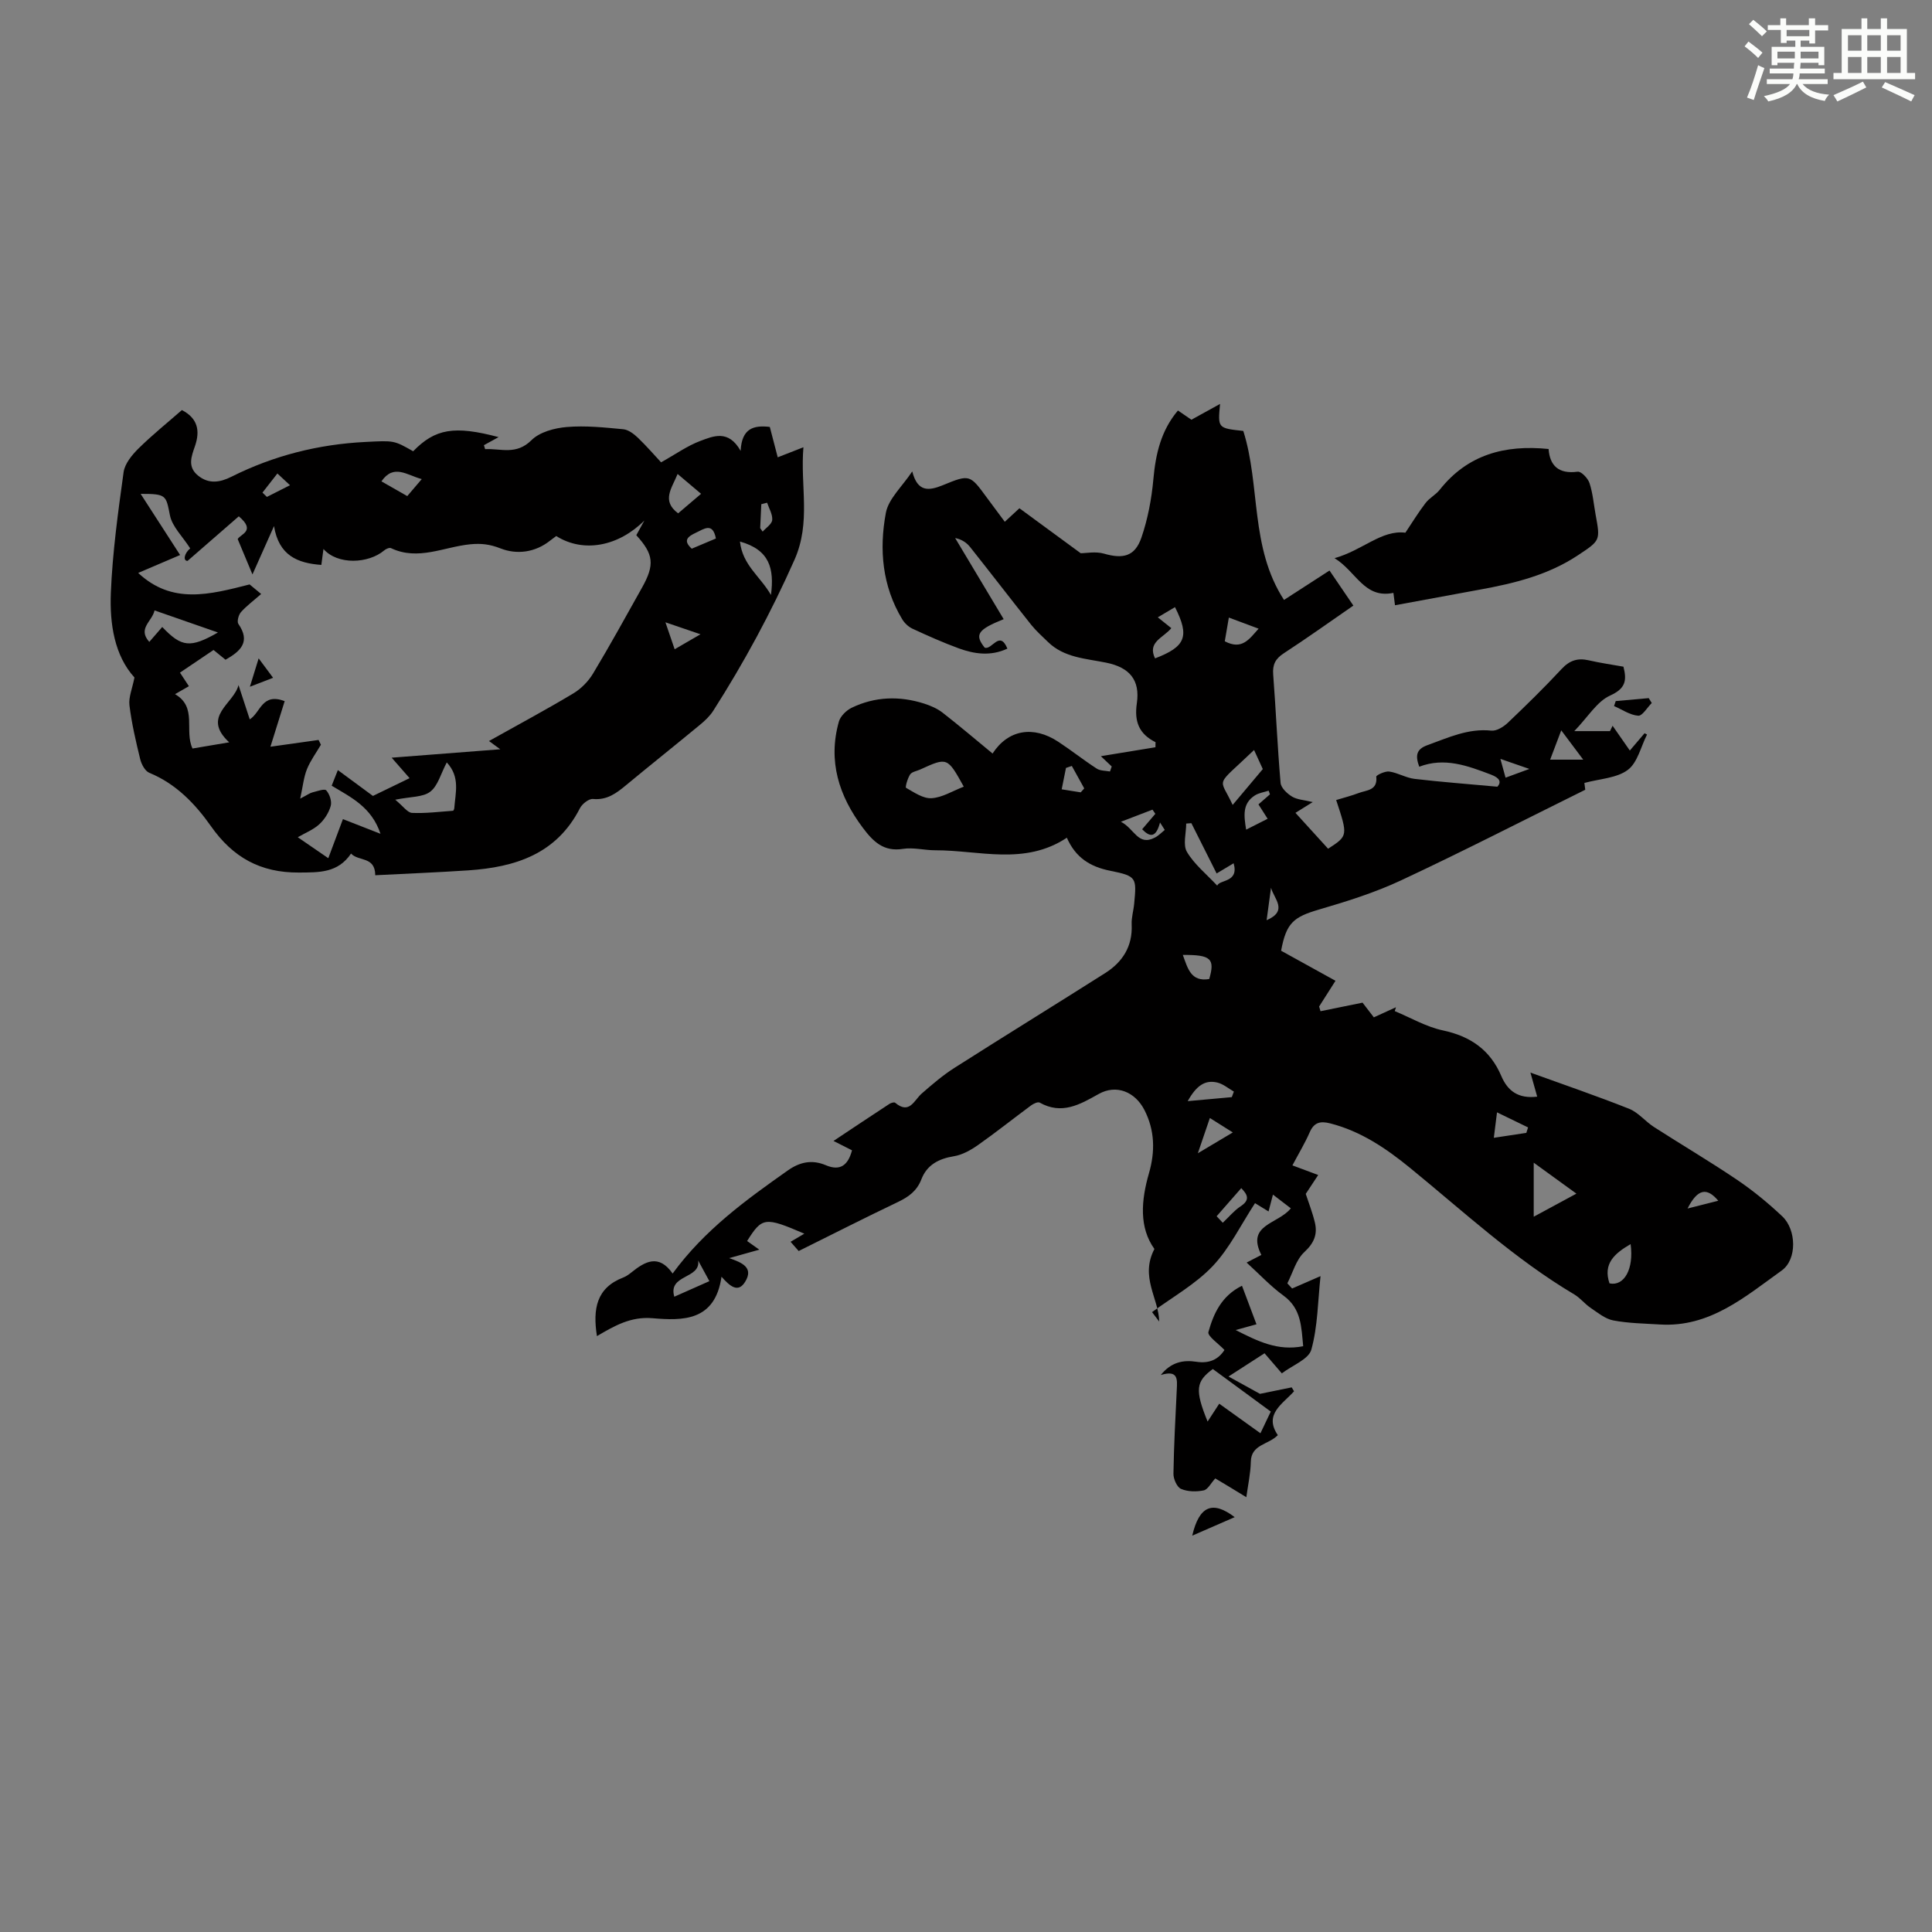
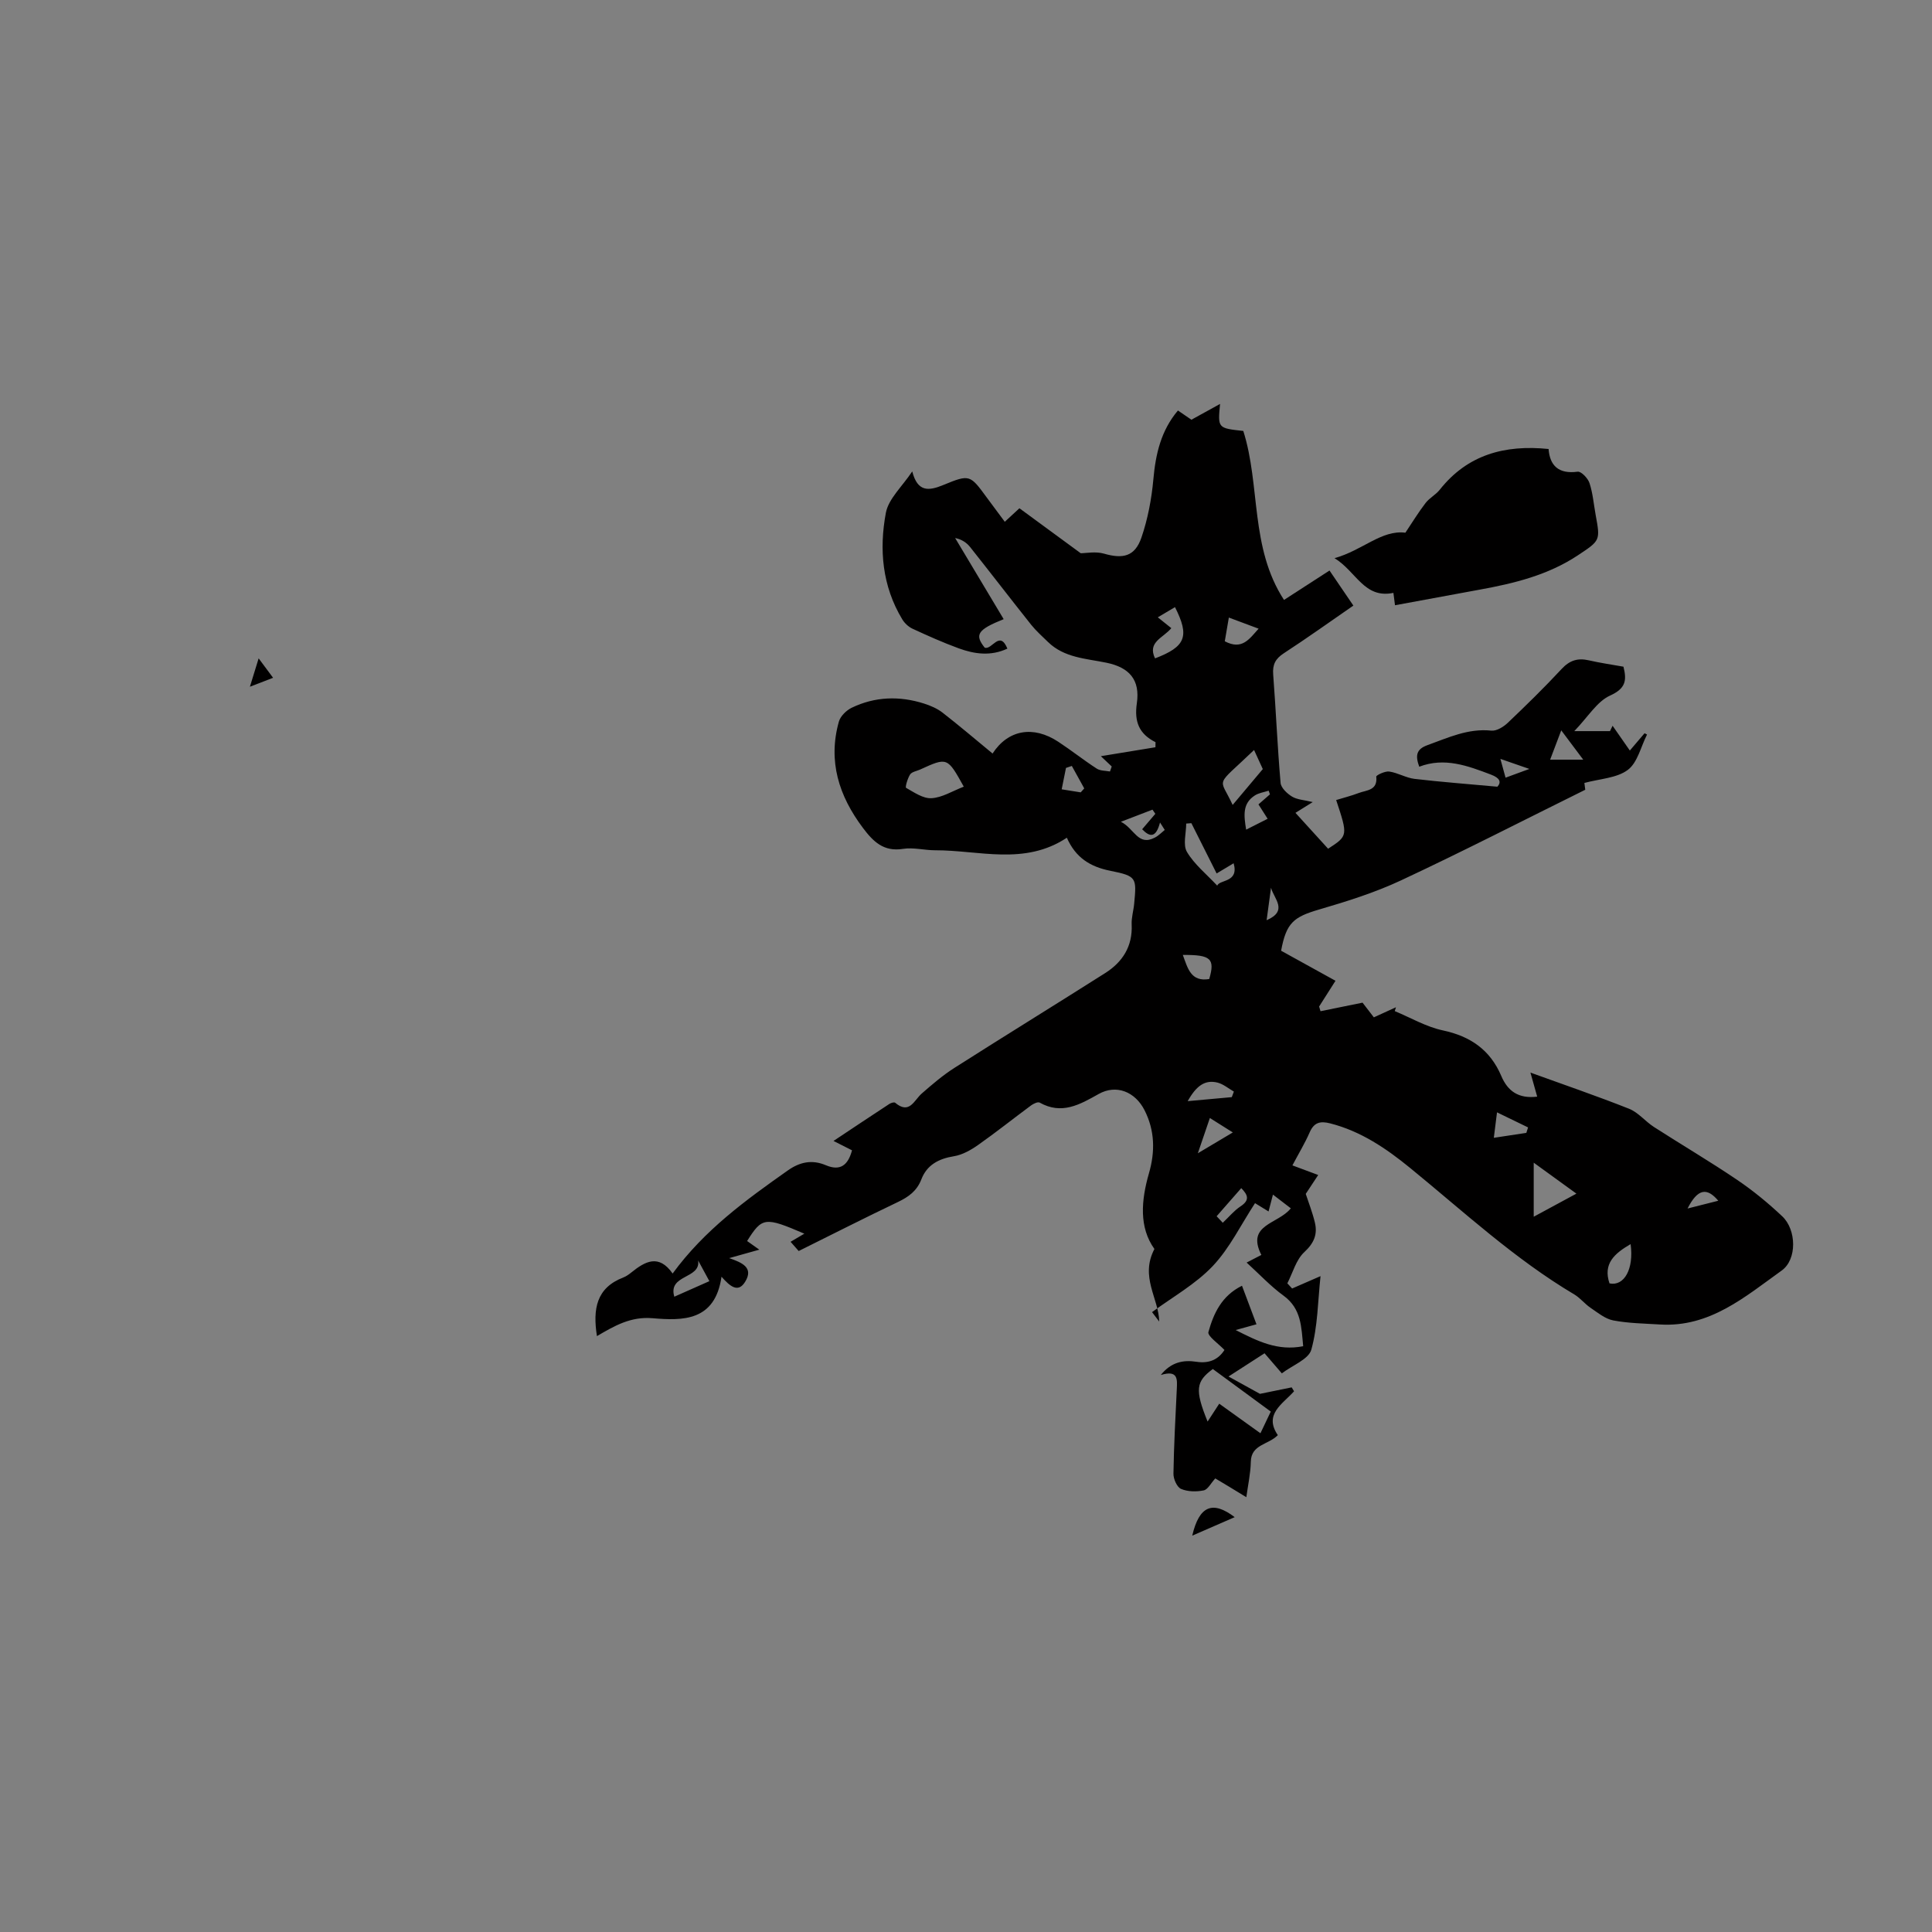
<svg xmlns="http://www.w3.org/2000/svg" enable-background="new 0 0 400 400" viewBox="0 0 400 400">
  <rect x="0" y="0" width="400" height="400" fill="#808080" stroke="none" />
  <g fill="#010000">
    <path d="m251.61 306.09c-.91.99-1.54 2.3-2.4 2.48-1.51.31-3.31.28-4.69-.31-.85-.37-1.59-2.07-1.57-3.15.09-5.82.41-11.64.69-17.45.1-2.06.32-4.09-3.31-2.98 2.13-2.68 4.67-3.16 7.37-2.74 2.67.41 4.55-.48 5.81-2.44-1.24-1.33-3.55-2.88-3.32-3.72 1.06-3.8 2.71-7.49 6.95-9.58 1.02 2.72 1.96 5.2 3 7.98-1.38.38-2.59.72-4.31 1.19 4.56 2.31 8.68 4.39 13.98 3.35-.39-3.99-.36-7.77-4.07-10.47-2.68-1.95-4.98-4.43-7.64-6.85 1.12-.58 1.95-1.01 3.05-1.58-3.21-6.34 3.48-6.35 6.1-9.65-1.11-.85-2.25-1.73-3.7-2.84-.34 1.32-.59 2.25-.91 3.49-1.04-.64-2-1.23-2.8-1.72-2.92 4.46-5.24 9.31-8.76 13.03-3.57 3.76-8.32 6.4-12.56 9.53.49.65.99 1.3 1.48 1.95-.08-4.77-4.03-9.23-.99-15.02-3.2-4.47-2.76-10.02-1.13-15.68 1.29-4.46 1.23-8.83-.92-13.06-1.94-3.82-5.85-5.41-9.51-3.34-3.93 2.21-7.64 4.33-12.2 1.77-.37-.21-1.28.22-1.77.58-3.68 2.72-7.26 5.58-11.01 8.22-1.49 1.04-3.24 2.03-4.99 2.31-3.16.51-5.58 1.81-6.72 4.78-.93 2.41-2.65 3.64-4.87 4.7-6.85 3.27-13.62 6.71-20.53 10.14-.43-.49-.99-1.12-1.68-1.91.96-.57 1.86-1.1 2.85-1.68-8.17-3.51-8.73-3.44-11.85 1.52.74.52 1.49 1.05 2.53 1.79-2.15.6-3.96 1.11-6.24 1.75 2.67.93 5.11 1.95 3.31 4.89-1.47 2.41-3.16.93-4.9-1.04-1.33 9.26-8.04 9.12-14.3 8.59-4.49-.38-7.87 1.58-11.49 3.71-.89-5.65-.1-10.01 5.46-12.14.61-.24 1.18-.65 1.7-1.07 2.83-2.28 5.65-3.84 8.51.25 6.59-9.02 15.18-15.23 23.86-21.35 2.5-1.76 5.02-2.28 7.87-1.07 3 1.27 4.6-.04 5.41-3.09-1.13-.57-2.21-1.12-3.83-1.94 4.03-2.68 7.78-5.19 11.56-7.66.33-.22 1-.42 1.2-.25 2.98 2.5 3.9-.51 5.52-1.92 2.16-1.88 4.35-3.77 6.76-5.3 10.36-6.6 20.83-13.04 31.2-19.62 3.61-2.29 5.7-5.54 5.49-10.06-.07-1.43.39-2.88.52-4.32.5-5.35.56-5.7-4.93-6.8-4.22-.84-7.2-2.74-9.01-6.85-8.76 5.81-18.14 2.58-27.25 2.6-2.23 0-4.53-.63-6.68-.29-4.02.64-6.17-1.52-8.29-4.34-4.98-6.62-7.28-13.82-4.98-22.01.32-1.13 1.54-2.32 2.64-2.86 4.84-2.34 9.92-2.49 15.01-.87 1.34.43 2.71 1.02 3.81 1.87 3.51 2.73 6.9 5.62 10.36 8.47 3.21-4.94 8.42-5.85 13.6-2.44 2.71 1.78 5.26 3.81 7.98 5.57.73.47 1.81.41 2.73.59.12-.35.24-.7.36-1.04-.74-.7-1.49-1.4-2.25-2.13 3.91-.64 7.6-1.25 11.3-1.85.01-.35.02-.7.02-1.05-3.44-1.71-4.42-4.29-3.87-8.05.71-4.87-1.55-7.42-6.29-8.4-4.22-.87-8.74-1.01-12.11-4.3-1.19-1.16-2.44-2.27-3.47-3.55-4.25-5.34-8.4-10.75-12.64-16.09-.71-.89-1.68-1.58-3.11-1.88 3.33 5.56 6.66 11.13 10.05 16.8-5.46 2.19-6.05 3.23-3.93 5.9 1.51.54 3.09-3.72 4.7.2-3.45 1.61-6.81 1.13-10.08-.06-3.25-1.19-6.42-2.61-9.56-4.06-.84-.39-1.65-1.15-2.13-1.95-4.15-6.87-4.81-14.47-3.39-22.05.55-2.91 3.35-5.4 5.46-8.57 1.11 4.31 3.4 4.06 6.42 2.82 5.5-2.27 5.55-2.13 9.02 2.6 1.18 1.61 2.38 3.2 3.72 5.01.96-.89 1.74-1.61 3.03-2.8 4.13 3.03 8.27 6.07 12.69 9.31 1.11 0 3.09-.41 4.8.08 3.96 1.15 6.42.6 7.77-3.32 1.32-3.85 2.1-7.98 2.47-12.05.47-5.26 1.58-10.1 5.09-14.26 1.03.71 1.95 1.34 2.79 1.91 1.87-1.03 3.65-2.01 5.93-3.27-.48 5.02-.48 5.02 4.81 5.59 3.59 11.31 1.35 24.11 8.43 34.99 3.34-2.16 6.22-4.02 9.42-6.09 1.63 2.39 3.17 4.65 4.94 7.26-4.89 3.38-9.58 6.73-14.41 9.88-1.72 1.12-2.35 2.32-2.19 4.38.57 7.48.88 14.98 1.53 22.45.09 1.03 1.36 2.22 2.38 2.84 1.06.64 2.48.69 4.28 1.13-1.54.96-2.62 1.63-3.58 2.23 2.27 2.49 4.55 5 6.76 7.43 4.12-2.68 4.12-2.68 1.67-10.08 1.56-.48 3.16-.88 4.68-1.46 1.61-.61 3.94-.49 3.62-3.39-.03-.28 1.82-1.18 2.69-1.05 1.79.26 3.47 1.31 5.25 1.52 5.53.65 11.08 1.06 17.14 1.62.87-.97.51-1.81-1.34-2.51-4.82-1.83-9.61-3.63-14.84-1.63-.86-2.34-.59-3.64 1.69-4.46 4.3-1.55 8.43-3.52 13.24-3.01 1.07.11 2.5-.77 3.38-1.6 3.81-3.62 7.58-7.31 11.16-11.16 1.66-1.79 3.33-2.32 5.62-1.8 2.38.55 4.8.89 7.19 1.32.74 2.92.41 4.53-2.77 5.98-2.7 1.22-4.52 4.36-7.41 7.36h7.39l.54-1.11c1.15 1.65 2.3 3.31 3.57 5.13 1.36-1.59 2.2-2.59 3.05-3.58.17.09.34.18.51.27-1.28 2.51-1.96 5.81-3.98 7.32-2.29 1.71-5.78 1.83-8.99 2.7.07.53.17 1.35.18 1.41-12.92 6.39-25.43 12.82-38.16 18.77-5.41 2.53-11.21 4.35-16.96 6.03-5.27 1.54-6.79 2.76-7.85 8.53 3.61 1.99 7.3 4.03 11.26 6.22-1.19 1.87-2.29 3.6-3.39 5.33.1.32.2.65.29.97 2.72-.55 5.43-1.11 8.7-1.77.38.5 1.31 1.71 2.34 3.04 1.58-.72 3.08-1.4 4.58-2.09-.08.27-.17.53-.25.8 3.31 1.37 6.51 3.26 9.95 3.99 5.74 1.22 9.82 4.06 12.11 9.45 1.32 3.11 3.55 4.74 7.43 4.27-.47-1.69-.9-3.22-1.4-4.98 6.88 2.49 13.72 4.83 20.43 7.49 1.9.76 3.34 2.6 5.11 3.75 5.73 3.69 11.62 7.15 17.26 10.97 3.31 2.24 6.45 4.82 9.36 7.57 2.91 2.76 3.08 8.89-.14 11.2-7.57 5.42-14.88 11.8-25.19 11.17-3.24-.2-6.51-.24-9.68-.84-1.67-.32-3.2-1.59-4.69-2.6-1.2-.81-2.13-2.03-3.36-2.77-12.4-7.36-22.91-17.14-34-26.19-4.96-4.05-10.21-7.62-16.57-9.24-2.05-.52-3.34-.21-4.24 1.87-.98 2.24-2.26 4.35-3.57 6.83 1.64.61 3.15 1.18 5.34 1.99-.93 1.42-1.8 2.73-2.58 3.91.59 1.81 1.39 3.83 1.89 5.92.58 2.44-.16 4.26-2.18 6.13-1.71 1.58-2.39 4.27-3.52 6.47.33.36.66.71.99 1.07 1.77-.77 3.54-1.54 5.88-2.56-.56 5.24-.57 10.41-1.9 15.21-.55 2.01-3.91 3.24-6.11 4.92-1.32-1.53-2.39-2.77-3.58-4.16-2.4 1.55-4.7 3.03-7.46 4.81 2.67 1.48 4.9 2.7 6.51 3.59 2.55-.52 4.56-.93 6.57-1.34.16.27.32.54.49.81-2.38 2.66-6.31 4.76-3.36 9.08-1.96 2.02-5.52 1.89-5.59 5.5-.05 2.42-.59 4.83-.93 7.35-2.66-1.64-4.53-2.76-6.43-3.89zm-1.59-11.77c1.02-1.56 1.85-2.84 2.41-3.7 3.08 2.21 5.69 4.09 8.53 6.12.92-1.94 1.62-3.41 2.14-4.49-4.16-3.05-8-5.87-12-8.81-3.47 2.57-3.78 4.24-1.08 10.88zm-50.48-131.45c-3.4-6.12-3.4-6.12-9.05-3.54-.71.32-1.69.46-2.06 1.01-.53.81-1.05 2.65-.84 2.77 1.66.94 3.53 2.25 5.26 2.15 2.2-.12 4.31-1.47 6.69-2.39zm118 77.85v11.19c3.06-1.65 5.79-3.13 8.84-4.78-3.1-2.26-5.77-4.19-8.84-6.41zm-70.88-70.29c-.36.03-.72.05-1.07.08 0 1.99-.72 4.41.16 5.88 1.54 2.59 4.05 4.6 6.26 6.97.5-1.3 4.55-.59 3.4-4.63-1.31.78-2.33 1.4-3.52 2.11-1.79-3.53-3.51-6.97-5.23-10.41zm12.98-15.15c-8.26 7.93-7.2 5.37-4.43 11.37 1.87-2.22 3.84-4.57 6.24-7.42-.3-.66-.98-2.14-1.81-3.95zm-19.93-27.47c1.18.95 1.96 1.57 2.8 2.24-1.65 2.01-5.02 2.87-3.37 6.26 6.34-2.43 7.2-4.54 4.13-10.61-1.03.62-2.06 1.22-3.56 2.11zm97.89 129.77c-3.36 1.95-5.75 4.06-4.37 8.13 3.03.64 5.08-2.96 4.37-8.13zm-193.06 3.38c.59 3.88-6.31 2.84-4.93 7.51 2.64-1.17 4.89-2.17 7.26-3.22-.89-1.64-1.61-2.96-2.33-4.29zm109.04-128.19c3.57 1.88 5.05-.44 7-2.61-2.19-.82-4.08-1.52-6.16-2.3-.3 1.78-.56 3.28-.84 4.91zm-7.68 95.21c3.55-.32 6.34-.58 9.13-.83.14-.38.29-.77.43-1.15-1.12-.64-2.18-1.55-3.38-1.86-2.57-.63-4.37.6-6.18 3.84zm-4.75-56.15c-.33-.51-.66-1.02-.98-1.54-.83 3.18-2.07 3.09-3.7 1.4 1-1.18 1.87-2.19 2.73-3.2-.2-.29-.39-.57-.59-.86-1.95.75-3.89 1.5-6.54 2.51 2.8 1.4 3.54 5.12 7.04 3.27.76-.39 1.37-1.04 2.04-1.58zm3.74 25.88c1.03 2.78 1.66 5.62 5.47 4.99 1.22-4.21.37-5.04-5.47-4.99zm64.39 37.86c2.66-.4 4.69-.71 6.73-1.02.12-.38.24-.75.36-1.13-2.03-.99-4.06-1.97-6.43-3.12-.23 1.75-.41 3.24-.66 5.27zm-46.35-71.11c-.09-.25-.18-.51-.27-.76-.96.32-2.04.46-2.86.99-2.59 1.67-2.28 4.14-1.8 7.08 1.68-.85 3.02-1.53 4.45-2.25-.74-1.16-1.31-2.06-1.9-2.98.88-.77 1.63-1.42 2.38-2.08zm60.31-13.25c-.92 2.44-1.57 4.16-2.3 6.07h6.85c-1.57-2.1-2.87-3.83-4.55-6.07zm-75.24 87.56c2.88-1.71 4.9-2.92 7.24-4.31-1.79-1.13-3.16-1.99-4.75-2.99-.8 2.35-1.47 4.32-2.49 7.3zm5.16 14.39c1.28-1.2 2.34-2.51 3.67-3.39 2.06-1.35 1.45-2.44.16-3.78-1.75 2-3.36 3.84-5.1 5.82.24.26.83.88 1.27 1.35zm-31.25-94.58c-.4.14-.8.27-1.21.41-.28 1.38-.55 2.75-.89 4.43 1.5.24 2.72.43 3.94.63.24-.27.49-.55.73-.82-.86-1.55-1.71-3.1-2.57-4.65zm127.48 91.63c2.06-.52 4.12-1.04 6.36-1.61-2.35-2.8-4.27-2.51-6.36 1.61zm-86.24-66.41c-.28 2.08-.57 4.17-.91 6.72 4.53-1.96 1.52-4.43.91-6.72zm53.49-24.6c-2.1-.73-3.92-1.36-6-2.08.32 1.17.66 2.39 1.07 3.89 1.8-.66 3.33-1.22 4.93-1.81z" />
-     <path d="m85.54 93.43c4.55-4.68 8.53-5.36 17.69-2.93-1.1.61-2.07 1.14-3.04 1.67.08.27.17.55.25.82 3.23-.17 6.42 1.3 9.6-1.86 1.7-1.69 4.77-2.51 7.3-2.72 3.87-.33 7.81.09 11.7.46 1.06.1 2.2.97 3.03 1.76 1.85 1.78 3.53 3.73 4.8 5.09 3.03-1.69 5.43-3.42 8.1-4.42 2.7-1.01 5.85-2.43 8.37 2.05.23-4.65 2.66-5.36 6.04-4.96.54 2.08 1.07 4.1 1.64 6.29 1.67-.66 3.17-1.24 5.32-2.08-.68 8.05 1.61 15.49-1.85 23.3-4.83 10.89-10.43 21.25-16.81 31.24-.7 1.1-1.71 2.06-2.73 2.9-5.09 4.21-10.26 8.32-15.34 12.53-2.01 1.67-3.94 3.12-6.84 2.85-.86-.08-2.25 1.02-2.71 1.93-4.85 9.5-13.43 12.2-23.12 12.85-6.45.43-12.91.68-19.25 1.01-.02-3.97-3.48-2.82-5.01-4.49-2.74 4.05-6.62 3.9-10.81 3.93-7.95.05-13.66-3.14-18.19-9.59-3.27-4.64-7.24-8.79-12.77-11.06-.88-.36-1.62-1.76-1.88-2.81-.9-3.69-1.77-7.41-2.23-11.17-.2-1.65.58-3.43 1.04-5.75-4.13-4.54-5.15-11.05-4.89-17.54.34-8.35 1.49-16.68 2.64-24.97.24-1.75 1.72-3.55 3.06-4.88 2.86-2.82 6-5.35 9.01-7.98 3.33 1.72 3.78 4.33 2.71 7.45-.74 2.15-1.61 4.3.64 6.12 2.24 1.81 4.55 1.41 6.91.23 8.74-4.38 18.01-6.72 27.77-7.2 5.86-.3 5.86-.35 9.85 1.93zm29.62 17.55c-.4.3-.85.62-1.28.96-3.11 2.47-6.91 2.91-10.23 1.61-2.23-.88-4.05-1.08-6.3-.86-5.44.53-10.78 3.46-16.39.8-.33-.16-1.05.15-1.41.46-3.25 2.76-9.66 3.06-12.58-.29-.15 1.12-.29 2.19-.44 3.3-4.97-.36-8.81-1.97-9.8-8.04-1.74 3.92-3.11 6.99-4.46 10.01-1.09-2.6-2.04-4.88-3.06-7.32.59-1.06 3.84-1.66.23-4.71-3.51 3.05-7.06 6.14-10.61 9.23-.95 0-.73-1.53.55-2.59-1.58-2.48-3.73-4.5-4.2-6.86-.82-4.11-.68-4.45-6.06-4.43 2.73 4.23 5.22 8.1 8.17 12.66-2.62 1.12-5.64 2.41-8.68 3.71 7.02 6.55 14.71 4.51 23.07 2.38.38.31 1.27 1.06 2.39 1.98-1.56 1.37-3.01 2.44-4.18 3.75-.5.56-.87 1.96-.54 2.44 2.55 3.67.53 5.63-2.66 7.42-.77-.62-1.59-1.29-2.48-2.02-2.41 1.63-4.68 3.16-6.95 4.69.74 1.12 1.28 1.94 1.85 2.81-.96.55-1.78 1.02-2.87 1.65 4.68 2.71 1.86 7.56 3.62 11.25 2.43-.41 4.76-.8 7.59-1.28-5.82-5.39 1-7.97 1.93-11.86.77 2.34 1.54 4.68 2.33 7.11 2.3-1.47 2.51-5.56 7.23-3.78-.95 3.04-1.92 6.13-2.95 9.44 3.09-.43 6.53-.92 9.97-1.4.16.33.32.66.48.99-.98 1.68-2.17 3.28-2.89 5.06-.67 1.67-.84 3.54-1.4 6.1 1.53-.8 2-1.16 2.52-1.29.98-.24 2.51-.82 2.88-.42.69.77 1.19 2.26.92 3.22-.39 1.4-1.3 2.83-2.39 3.82-1.23 1.12-2.9 1.77-4.43 2.66 2.18 1.5 4.23 2.91 6.32 4.34.97-2.6 1.98-5.29 3.03-8.09 2.51.98 4.81 1.88 7.78 3.04-1.87-5.57-6.1-7.54-10.11-9.96.43-1.09.81-2.05 1.28-3.23 2.71 1.99 5.19 3.82 7.26 5.35 2.81-1.36 5.11-2.48 7.59-3.68-1.28-1.47-2.34-2.67-3.71-4.24 7.71-.6 14.85-1.15 22.48-1.74-1.04-.76-1.59-1.17-2.33-1.71 5.98-3.35 11.79-6.46 17.45-9.85 1.62-.97 3.13-2.51 4.1-4.13 3.51-5.84 6.8-11.82 10.13-17.77 2.68-4.78 2.4-6.93-1.18-10.86.58-1.06 1.13-2.05 1.67-3.04-5.31 5.3-12.54 6.8-18.25 3.21zm-22.66 46.87c-1.24 2.34-1.83 4.84-3.42 6.06-1.52 1.17-4.06 1.01-7.25 1.66 1.66 1.36 2.53 2.68 3.47 2.73 2.82.13 5.67-.24 8.5-.44.1-.01.25-.37.26-.58.22-3.13 1.26-6.39-1.56-9.43zm-58.91-28.04c4.01 4.22 5.82 4.4 11.53 1.14-4.46-1.55-8.71-3.03-13.12-4.57-.51 2.31-3.58 3.74-1.09 6.52.96-1.09 1.73-1.99 2.68-3.09zm119.61-17.69c.54 4.91 4.21 7.21 6.42 11.06.71-5.48-.28-9.34-6.42-11.06zm-12.91-13.99c-1.21 3-3.39 5.54.11 8.15 1.54-1.31 3.03-2.58 4.75-4.04-1.74-1.47-3.17-2.67-4.86-4.11zm-61.32 1.53c1.8 1.03 3.41 1.94 5.35 3.05.68-.81 1.73-2.04 3-3.52-3.08-.81-5.79-3.23-8.35.47zm58.8 29.18c.79 2.29 1.31 3.81 1.91 5.58 1.8-1.04 3.33-1.93 5.35-3.1-2.61-.89-4.56-1.56-7.26-2.48zm10.45-17.35c-.66-3.42-2.46-1.98-4.13-1.2-1.63.76-2.8 1.57-.87 3.31 1.7-.72 3.34-1.41 5-2.11zm9.17-2.15c.17.24.34.49.51.73.7-.8 1.9-1.55 1.98-2.41.1-1.16-.66-2.39-1.06-3.58-.4.1-.8.21-1.2.31-.08 1.66-.15 3.3-.23 4.95zm-103.05-7.35c.31.3.61.6.92.89 1.49-.75 2.98-1.51 4.78-2.42-1.03-.96-1.7-1.58-2.61-2.43-1.17 1.51-2.13 2.74-3.09 3.96z" />
    <path d="m288.82 125.31c-.14-1.08-.23-1.8-.33-2.56-6.06 1.25-7.65-4.4-12.19-7.19 5.79-1.6 9.73-5.9 14.67-5.27 1.43-2.14 2.7-4.22 4.18-6.15.8-1.05 2.11-1.7 2.93-2.74 5.73-7.25 13.43-9.37 22.54-8.44.24 3.39 2.03 5.24 6.02 4.7.73-.1 2.13 1.37 2.45 2.36.69 2.1.87 4.37 1.27 6.57.98 5.33.96 5.3-3.63 8.35-6.19 4.12-13.21 5.84-20.38 7.14-5.71 1.04-11.42 2.1-17.53 3.23z" />
    <path d="m255.63 314.11c-3.02 1.32-5.6 2.44-8.79 3.83 1.45-6.22 4.24-7.29 8.79-3.83z" />
-     <path d="m334.52 145.15c2.28-.2 4.55-.41 6.83-.61.21.34.42.68.63 1.01-.94.93-1.95 2.7-2.81 2.63-1.71-.13-3.33-1.28-5-2 .12-.35.23-.69.35-1.03z" />
    <path d="m51.74 142.18c.71-2.29 1.18-3.83 1.81-5.87 1.15 1.55 1.99 2.67 2.99 4.02-1.52.58-2.76 1.06-4.8 1.85z" />
  </g>
-   <path d="m361.2 9.6.8-1c.9.7 1.9 1.4 2.9 2.3l-.9 1.1c-1-1-2-1.8-2.8-2.4zm.5 10.6c.9-2.1 1.6-4.3 2.3-6.7.4.2.8.4 1.3.6-.7 2.1-1.5 4.3-2.2 6.6zm.4-15.2.9-.9c1 .8 2 1.6 2.8 2.4l-1 1c-.9-.9-1.8-1.7-2.7-2.5zm12.5-1.2h1.2v1.4h2.7v1.1h-2.7v2.7h-1.2v-.6h-1.8v1.3h4.9v3.8h-1.2v-.5h-3.7c0 .4-.1.9-.1 1.2h5.1v1h-5.2c0 .5-.1.9-.2 1.2h6v1h-5.2c1.1 1.3 2.9 2 5.5 2.2-.4.4-.7.8-.9 1.3-2.9-.5-4.8-1.6-5.7-3.5h-.1c-.8 1.7-2.7 2.9-5.9 3.6-.2-.4-.6-.8-.9-1.1 2.8-.6 4.6-1.4 5.4-2.5h-4.8v-1h5.3c.1-.3.2-.7.2-1.2h-4.9v-1h5c0-.4 0-.8.1-1.2h-3.5v.5h-1.2v-3.8h4.9v-1.3h-1.8v.5h-1.2v-2.7h-2.7v-1h2.6v-1.4h1.2v1.4h4.7v-1.4zm-6.6 8.3h3.6c0-.4 0-.9 0-1.4h-3.6zm1.9-4.6h4.7v-1.3h-4.7zm6.6 3.2h-3.7v1.4h3.7z" fill="#fbfcfa" />
-   <path d="m385.3 3.8h1.3v2.2h2.8v-2.2h1.3v2.2h4.1v9.1h1.7v1.3h-16.9v-1.3h1.7v-9.1h4.1v-2.2zm.4 13.1.7 1.2c-1.8.9-3.8 1.9-6 2.9-.2-.4-.5-.8-.8-1.3 2.3-1 4.3-1.9 6.1-2.8zm-3.1-6.4h2.8v-3.2h-2.8zm0 4.6h2.8v-3.3h-2.8zm4-4.6h2.8v-3.2h-2.8zm0 4.6h2.8v-3.3h-2.8zm3.7 1.9c2.1.9 4.1 1.8 6.1 2.7l-.7 1.3c-2.2-1.1-4.2-2-6.1-2.9zm3.2-9.7h-2.8v3.2h2.8zm-2.8 7.8h2.8v-3.3h-2.8z" fill="#fbfcfa" />
</svg>